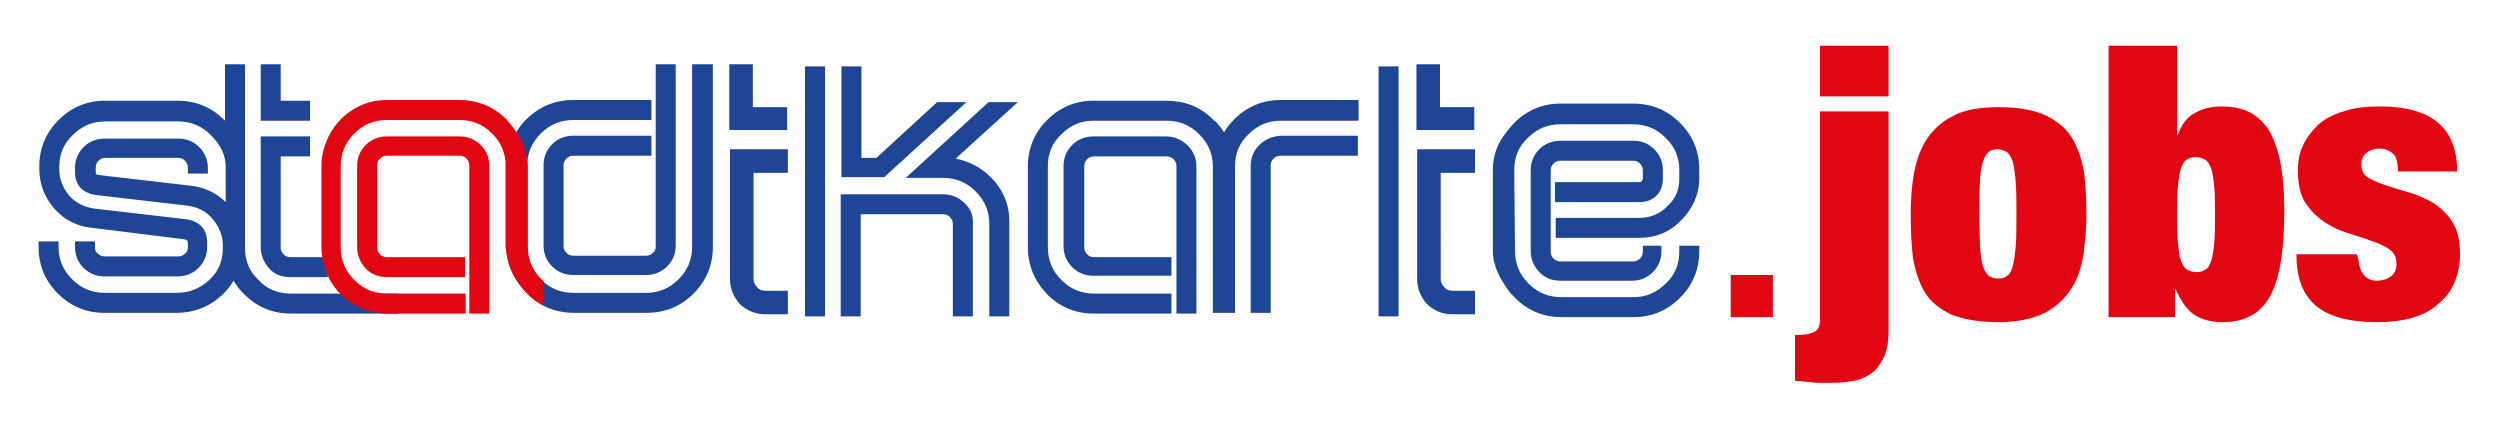
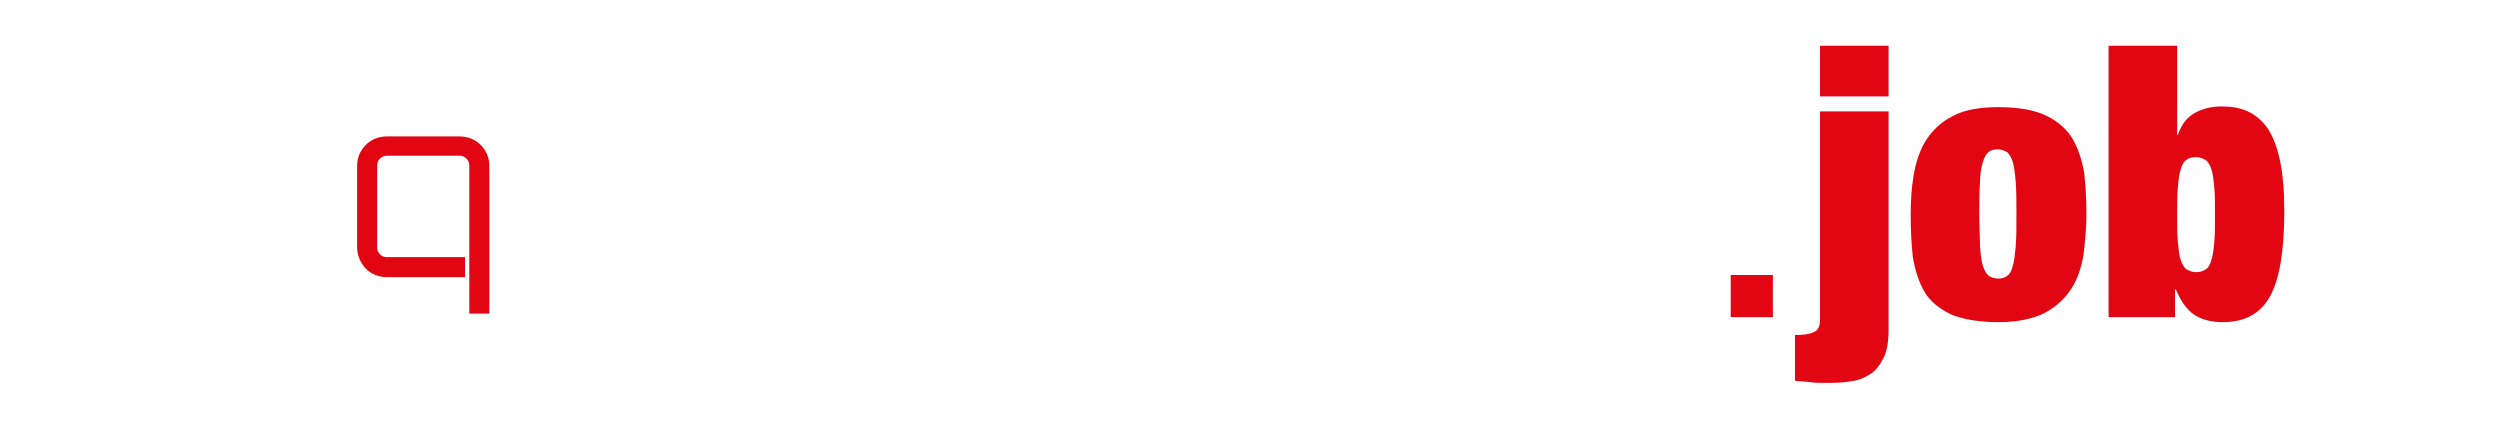
<svg xmlns="http://www.w3.org/2000/svg" id="Ebene_1" x="0px" y="0px" viewBox="0 0 350 60" style="enable-background:new 0 0 350 60;" xml:space="preserve">
  <style type="text/css">	.st0{fill:#E20613;}	.st1{fill:#1F4696;}</style>
  <g>
    <g>
      <path class="st0" d="M248.2,38.5v5.9h-5.9v-5.9H248.2z" />
      <path class="st0" d="M264.4,15.6v30.5c0,1.7-0.2,3-0.7,4c-0.5,1-1.1,1.8-1.9,2.3c-0.8,0.5-1.7,0.9-2.8,1c-1.1,0.2-2.2,0.2-3.5,0.2   c-0.7,0-1.4,0-2.1-0.1c-0.7-0.1-1.4-0.1-2.1-0.2v-6.4c1.1,0,2-0.1,2.6-0.4c0.6-0.2,0.9-0.8,0.9-1.7V15.6H264.4z M264.4,6.4v7.1   h-9.6V6.4H264.4z" />
      <path class="st0" d="M291.7,35.6c-0.3,1.8-0.8,3.4-1.7,4.8c-0.9,1.4-2.1,2.5-3.7,3.4c-1.6,0.8-3.8,1.3-6.5,1.3   c-2.8,0-5-0.4-6.7-1.1c-1.6-0.8-2.9-1.8-3.7-3.2c-0.8-1.4-1.3-3-1.6-4.8c-0.2-1.8-0.3-3.8-0.3-5.9c0-1.9,0.1-3.7,0.4-5.5   c0.3-1.8,0.8-3.4,1.7-4.9c0.9-1.4,2.1-2.6,3.7-3.4c1.6-0.9,3.8-1.3,6.5-1.3c2.8,0,5,0.4,6.7,1.2c1.6,0.8,2.9,1.9,3.7,3.3   c0.8,1.4,1.3,3,1.6,4.8c0.2,1.8,0.3,3.8,0.3,5.9C292.1,31.9,291.9,33.8,291.7,35.6z M277.2,34.5c0.1,1.2,0.2,2.1,0.4,2.7   c0.2,0.7,0.5,1.1,0.8,1.4c0.3,0.2,0.8,0.4,1.3,0.4c0.5,0,1-0.1,1.3-0.4c0.4-0.2,0.6-0.7,0.8-1.4c0.2-0.7,0.3-1.6,0.4-2.7   c0.1-1.2,0.1-2.6,0.1-4.5c0-1.8,0-3.3-0.1-4.5c-0.1-1.2-0.2-2.1-0.4-2.8c-0.2-0.7-0.5-1.1-0.8-1.4c-0.4-0.2-0.8-0.4-1.3-0.4   c-0.5,0-1,0.1-1.3,0.4c-0.3,0.2-0.6,0.7-0.8,1.4c-0.2,0.7-0.4,1.6-0.4,2.8c-0.1,1.2-0.1,2.7-0.1,4.5   C277.1,31.8,277.2,33.3,277.2,34.5z" />
      <path class="st0" d="M304.8,6.4v12.5h0.1c0.5-1.5,1.3-2.5,2.4-3.1c1.1-0.6,2.3-0.9,3.7-0.9c1.4,0,2.6,0.2,3.7,0.7   c1.1,0.5,2,1.3,2.8,2.4c0.7,1.1,1.3,2.6,1.7,4.5c0.4,1.9,0.6,4.2,0.6,7c0,5.4-0.6,9.3-1.9,11.8c-1.3,2.5-3.5,3.8-6.7,3.8   c-1.7,0-3.1-0.4-4.1-1.1c-1-0.7-1.8-1.9-2.5-3.5h-0.1v3.9h-9.3V6.4H304.8z M304.9,33.9c0.1,1,0.2,1.9,0.4,2.5   c0.2,0.6,0.5,1.1,0.8,1.3c0.4,0.2,0.8,0.4,1.3,0.4c0.6,0,1-0.1,1.4-0.4c0.4-0.2,0.6-0.7,0.8-1.3c0.2-0.6,0.3-1.4,0.4-2.5   c0.1-1,0.1-2.3,0.1-3.8c0-1.6,0-2.9-0.1-3.9c-0.1-1-0.2-1.9-0.4-2.5c-0.2-0.6-0.5-1.1-0.8-1.3c-0.4-0.2-0.8-0.4-1.4-0.4   c-0.5,0-1,0.1-1.3,0.4c-0.4,0.2-0.6,0.7-0.8,1.3c-0.2,0.6-0.3,1.4-0.4,2.5c-0.1,1-0.1,2.3-0.1,3.9   C304.8,31.6,304.8,32.8,304.9,33.9z" />
-       <path class="st0" d="M330.3,37.1c0.1,0.5,0.3,0.9,0.5,1.2c0.5,0.7,1.1,1,2,1c0.7,0,1.4-0.2,1.9-0.6c0.6-0.4,0.8-1,0.8-1.8   c0-0.9-0.3-1.5-1-2c-0.7-0.5-1.6-0.9-2.6-1.2c-1-0.4-2.1-0.7-3.3-1.1c-1.2-0.4-2.3-0.9-3.3-1.6c-1-0.7-1.9-1.6-2.6-2.7   c-0.7-1.1-1-2.6-1-4.4c0-1.3,0.2-2.5,0.7-3.5c0.5-1.1,1.2-2,2.1-2.9c0.9-0.8,2.1-1.5,3.6-1.9c1.4-0.5,3.1-0.7,5.1-0.7   c7.2,0,10.8,3,10.8,9.1h-8.3c0-1.2-0.2-2.1-0.7-2.5c-0.4-0.4-1.1-0.7-1.9-0.7c-0.7,0-1.3,0.2-1.8,0.6c-0.5,0.4-0.7,0.9-0.7,1.7   c0,0.8,0.3,1.4,1,1.8c0.7,0.4,1.6,0.8,2.6,1.1c1,0.3,2.1,0.7,3.3,1c1.2,0.4,2.3,0.9,3.3,1.5c1,0.7,1.9,1.5,2.6,2.7   c0.7,1.1,1,2.6,1,4.5c0,1.4-0.3,2.7-0.8,3.9c-0.5,1.2-1.3,2.2-2.3,3c-1,0.9-2.2,1.5-3.6,1.9c-1.4,0.4-3.1,0.6-4.9,0.6   c-4,0-6.9-0.8-8.7-2.4c-1.8-1.6-2.6-4-2.6-7.1h8.4C330.2,36,330.2,36.6,330.3,37.1z" />
    </g>
-     <path class="st1" d="M43.4,16.9l-6.9,0V9h2.8v5.1h4.1V16.9z M40.7,41.1c-1.8,0-3.3-0.6-4.5-1.9l0,0c-1.3-1.2-1.9-2.7-1.9-4.5  l0-25.7h-2.8l0,7.9c0,0-0.1-0.1-0.1-0.1l0,0c-1.8-1.8-4-2.7-6.6-2.7H14.7c-2.5,0-4.7,0.9-6.5,2.7c-1.8,1.8-2.7,4-2.7,6.5v0.3  c0,2.1,0.7,4,2.1,5.6c1.4,1.6,3.2,2.5,5.3,2.7l12.9,1.6c0.4,0.1,0.5,0.2,0.5,0.5v0.6c0,0.4-0.1,0.7-0.4,0.9c-0.3,0.3-0.6,0.4-1,0.4  H14.7c-0.4,0-0.7-0.1-1-0.4l0,0c-0.3-0.2-0.4-0.5-0.4-0.9v-0.8h-2.8v0.8c0,1.1,0.4,2.1,1.2,2.9l0,0c0.8,0.8,1.8,1.2,3,1.2h10.1  c1.2,0,2.2-0.4,3-1.2c0.8-0.8,1.2-1.8,1.2-2.9V34c0-1.9-1-3-2.9-3.3l-12.9-1.5c-1.4-0.2-2.6-0.8-3.5-1.8c-0.9-1.1-1.4-2.3-1.4-3.7  v-0.3c0-1.8,0.6-3.3,1.9-4.5l0,0c1.3-1.3,2.8-1.9,4.6-1.9h10.1c1.8,0,3.3,0.6,4.6,1.9l0,0c1.3,1.3,2.1,2.7,2.1,4.5l0,4.9  c-1.3-1.3-3-2.1-4.9-2.3l-12.9-1.5l0,0c-0.3,0-0.4-0.1-0.4-0.5v-0.5c0-0.4,0.1-0.7,0.4-1c0.3-0.3,0.6-0.4,1-0.4h10.1  c0.4,0,0.7,0.1,1,0.4c0.3,0.3,0.4,0.6,0.4,1v0.8h2.8v-0.8c0-1.1-0.4-2.1-1.2-2.9c-0.8-0.8-1.8-1.2-3-1.2H14.7c-1.2,0-2.2,0.4-3,1.2  c-0.8,0.8-1.2,1.8-1.2,2.9v0.5c0,1.9,1,3,2.9,3.3l12.9,1.5c1.4,0.2,2.6,0.8,3.5,1.9c0.9,1.1,1.4,2.3,1.4,3.7v0.3  c0,1.8-0.6,3.3-1.9,4.5C28,40.4,26.5,41,24.7,41H14.7c-1.8,0-3.3-0.6-4.6-1.9c-1.3-1.3-1.9-2.8-1.9-4.5v-0.8H5.4v0.8  c0,2.5,0.9,4.7,2.7,6.5c1.8,1.8,4,2.7,6.5,2.7h10.1c2.5,0,4.8-0.9,6.6-2.7c0.6-0.6,1-1.1,1.4-1.8c0.4,0.7,0.9,1.3,1.5,1.9  c1.8,1.8,4,2.7,6.5,2.7h15.1v-2.8H40.7z M40.7,38.8h5.2V36h-5.2c-0.4,0-0.7-0.1-1-0.4l0,0c-0.3-0.3-0.4-0.6-0.4-1V21.9h4.1v-2.8  h-6.9v15.5c0,1.1,0.4,2.1,1.2,3S39.6,38.8,40.7,38.8z M80.3,35.8c-0.4,0-0.7-0.1-1-0.4l0,0c-0.3-0.3-0.4-0.6-0.4-0.9V23.2  c0-0.4,0.1-0.7,0.4-1c0.3-0.3,0.6-0.4,1-0.4h10.9V19H80.3c-1.2,0-2.2,0.4-3,1.2c-0.8,0.8-1.2,1.8-1.2,2.9v11.3  c0,1.1,0.4,2.1,1.2,2.9l0,0c0.8,0.8,1.8,1.2,3,1.2h10.1c1.2,0,2.2-0.4,3-1.2c0.8-0.8,1.2-1.8,1.2-2.9V9h-2.8v25.5  c0,0.4-0.1,0.7-0.4,0.9c-0.3,0.3-0.6,0.4-1,0.4H80.3z M96.9,9v25.5c0,1.8-0.6,3.3-1.9,4.6c-1.3,1.3-2.8,1.9-4.6,1.9H80.3  c-1.8,0-3.3-0.6-4.6-1.9c-1.3-1.3-1.9-2.8-1.9-4.6V23.3c0-1.8,0.6-3.3,1.9-4.6l0,0c1.3-1.3,2.8-1.9,4.6-1.9h10.9v-2.8H80.3  c-2.6,0-4.8,0.9-6.6,2.7c-0.6,0.6-1.1,1.2-1.4,1.8c-1.2,1.4-1.5,4-1.5,4.8v11.3c0.3,3,1.3,4.6,2.8,6.3v0c0.1,0.1,0.1,0.1,0.2,0.2  c1.8,1.8,4,2.7,6.6,2.7h10.1c2.6,0,4.8-0.9,6.6-2.7c1.8-1.8,2.7-4,2.7-6.5V9H96.9z M110.2,15h-4.8V9h-3.3v9.2l8.1,0V15z M107.1,44  h3.2v-3.3h-3.2c-0.4,0-0.8-0.1-1.1-0.5l0,0c-0.3-0.3-0.5-0.7-0.5-1.1V24.2h4.8v-3.3h-8.1v18.2c0,1.3,0.5,2.5,1.4,3.5  C104.6,43.5,105.8,44,107.1,44z M206.4,15h-4.8V9h-3.3v9.2l8.1,0V15z M203.3,44h3.2v-3.3h-3.2c-0.4,0-0.8-0.1-1.1-0.5l0,0  c-0.3-0.3-0.5-0.7-0.5-1.1V24.2h4.8v-3.3h-8.1v18.2c0,1.3,0.5,2.5,1.4,3.5C200.8,43.5,201.9,44,203.3,44z M193,44.3h2.8V9.3H193  V44.3z M135.3,14.3h-4.1l-8.5,7.8h-2.1V9.3h-2.8v15.5h6L135.3,14.3z M138.7,24.8L138.7,24.8c-1.4-1.4-3-2.2-4.9-2.6l8.7-7.9h-4.1  l-11.6,10.6h5.2c1.8,0,3.3,0.6,4.6,1.9c1.3,1.3,1.9,2.8,1.9,4.6l0,12.9h2.8l0-12.9C141.4,28.8,140.5,26.6,138.7,24.8z M112.7,44.3  h2.8V9.3h-2.8V44.3z M135,28.4c-0.8-0.8-1.8-1.2-3-1.2h-14.3v17.1h2.8V30h11.5c0.4,0,0.7,0.1,1,0.4c0.3,0.3,0.4,0.6,0.4,1l0,12.9  h2.8l0-12.9C136.3,30.2,135.9,29.2,135,28.4z M163.2,19.1h-10.1c-1.2,0-2.2,0.4-3,1.2c-0.8,0.8-1.2,1.8-1.2,2.9v11.3  c0,1.1,0.4,2.1,1.2,2.9c0.8,0.8,1.8,1.2,2.9,1.2H164V36h-10.8c-0.4,0-0.7-0.1-1-0.4l0,0c-0.3-0.3-0.4-0.6-0.4-1V23.3  c0-0.4,0.1-0.7,0.4-1c0.3-0.3,0.6-0.4,1-0.4h10.1c0.4,0,0.7,0.1,1,0.4c0.3,0.3,0.4,0.6,0.4,1v20.6h2.8V23.3c0-1.1-0.4-2.1-1.2-2.9  C165.4,19.5,164.4,19.1,163.2,19.1z M172.3,20.3c-0.2-0.7-1.1-2.2-1.7-2.8c-0.2-0.3-0.3-0.4-0.6-0.6l-0.2-0.2  c-1.8-1.8-4-2.6-6.6-2.6h-10.1c-2.5,0-4.7,0.9-6.5,2.7c-1.8,1.8-2.7,4-2.7,6.5v11.3c0,2.5,0.9,4.7,2.7,6.6c1.8,1.8,4,2.7,6.5,2.7  H164v-2.8h-10.8c-1.8,0-3.3-0.6-4.6-1.9l0,0c-1.3-1.3-1.9-2.8-1.9-4.6V23.3c0-1.8,0.6-3.3,1.9-4.5l0,0c1.3-1.3,2.7-1.9,4.6-1.9  h10.1c1.8,0,3.3,0.6,4.6,1.9c1.3,1.3,1.9,2.8,1.9,4.5v20.5h3V25C172.7,23.2,172.8,22.3,172.3,20.3z M176.3,20.3  c-0.8,0.8-1.2,1.8-1.2,2.9l0,20.6h2.8l0-20.6c0-0.4,0.1-0.7,0.4-1c0.3-0.3,0.6-0.4,1-0.4h10.8v-2.8h-10.8  C178.1,19.1,177.1,19.5,176.3,20.3z M190.1,14c-0.2,0-10.8,0-10.8,0c-2.5,0-4.7,0.9-6.5,2.7c-1.8,1.8-2.7,4-2.7,6.5v20.6h2.8V23.3  c0-1.8,0.6-3.3,1.9-4.5l0,0c1.3-1.3,2.7-1.9,4.6-1.9c0,0,10.6,0,10.8,0V14z M235.1,34.4v0.8c0,1.8-0.6,3.3-1.9,4.5  c-1.3,1.3-2.8,1.9-4.5,1.9h-10.1c-1.8,0-3.3-0.6-4.6-1.9c-1.3-1.3-1.9-2.8-1.9-4.6L212,23.8c0-1.8,0.6-3.3,1.9-4.5l0,0  c1.3-1.3,2.8-1.9,4.6-1.9h10.1c1.8,0,3.3,0.6,4.6,1.9l0,0c1.3,1.3,1.9,2.7,1.9,4.5V25c0,1.6-0.5,2.8-1.7,3.9  c-1.1,1.1-2.4,1.6-3.9,1.6h-11.7v2.8h11.7c2.3,0,4.3-0.8,5.9-2.5c1.6-1.6,2.5-3.6,2.5-5.9v-1.2c0-2.5-0.9-4.7-2.7-6.5l0,0  c-1.8-1.8-4-2.7-6.6-2.7h-10.1c-2.5,0-4.7,0.9-6.5,2.7c-0.6,0.6-1.6,1.9-2,2.6c-0.3,0.6-1,1.9-1,4c0,0,0,9.2,0,11.3  c0,2.4,1.3,4.2,1.6,4.7c0.4,0.7,0.9,1.3,1.5,1.9c1.8,1.8,4,2.7,6.5,2.7h10.1c2.5,0,4.7-0.9,6.5-2.7c1.8-1.8,2.7-4,2.7-6.5v-0.8  H235.1z M229.8,25.4c-0.1,0.1-0.2,0.1-0.4,0.1h-11.7v2.8h11.7c1.1,0,1.9-0.3,2.5-0.9c0.6-0.6,0.9-1.4,0.9-2.4v-1.2  c0-1.1-0.4-2.1-1.2-2.9c-0.8-0.8-1.8-1.2-3-1.2h-10.1c-1.2,0-2.2,0.4-3,1.2c-0.8,0.8-1.2,1.8-1.2,2.9l0,11.3c0,1.2,0.4,2.1,1.2,3  l0,0c0.8,0.8,1.8,1.2,2.9,1.2h10.1c1.1,0,2.1-0.4,2.9-1.2c0.8-0.8,1.2-1.8,1.2-2.9v-0.8H230v0.8c0,0.4-0.1,0.7-0.4,1  c-0.3,0.3-0.6,0.4-1,0.4h-10.1c-0.4,0-0.7-0.1-1-0.4c-0.3-0.3-0.4-0.6-0.4-1l0-11.3c0-0.4,0.1-0.7,0.4-1c0.3-0.3,0.6-0.4,1-0.4  h10.1c0.4,0,0.7,0.1,1,0.4c0.3,0.3,0.4,0.6,0.4,1V25C229.9,25.2,229.9,25.3,229.8,25.4z" />
    <g>
      <path class="st0" d="M67.3,20.3c-0.8-0.8-1.8-1.2-3-1.2H54.2c-1.2,0-2.2,0.4-3,1.2c-0.8,0.8-1.2,1.8-1.2,2.9v11.4   c0,1.1,0.4,2.1,1.2,3c0.8,0.8,1.8,1.2,3,1.2h10.9V36H54.2c-0.4,0-0.7-0.1-1-0.4l0,0c-0.3-0.3-0.4-0.6-0.4-1V23.2   c0-0.4,0.1-0.7,0.4-1c0.3-0.3,0.6-0.4,1-0.4h10.1c0.4,0,0.7,0.1,1,0.4c0.3,0.3,0.4,0.6,0.4,1v20.6v0.1h2.8v-0.1V23.2   C68.5,22.1,68.1,21.1,67.3,20.3z" />
-       <path class="st0" d="M54.2,41.1c-1.8,0-3.3-0.6-4.6-1.9l0,0c-1.3-1.3-1.9-2.8-1.9-4.6V23.3c0-1.8,0.6-3.3,1.9-4.6l0,0   c1.3-1.3,2.8-1.9,4.6-1.9h10.1c1.8,0,3.3,0.6,4.6,1.9c1.3,1.3,1.9,2.8,1.9,4.6v11.3c0.3,3,1.3,4.6,2.8,6.3v0   c0.1,0.1,0.1,0.1,0.2,0.2c0.7,0.7,1.5,1.3,2.3,1.7v-3.4c-0.1-0.1-0.2-0.2-0.3-0.3c-1.3-1.3-1.9-2.8-1.9-4.6V23.3   c0-0.7-0.3-2.1-0.7-3.1c-0.2-0.6-0.6-1.4-0.9-1.7c-0.4-0.6-0.9-1.2-1.4-1.8l0,0c-1.2-1.2-2.6-2-4.2-2.4C66,14.1,65.2,14,64.3,14   H54.2c-0.9,0-1.7,0.1-2.4,0.3c-1.5,0.4-2.9,1.2-4.1,2.4c-0.7,0.7-1.3,1.6-1.7,2.4c-0.6,1.3-1,2.6-1,4.1v11.4c0,1.5,0.4,2.9,1,4.2   c0.4,0.9,1,1.7,1.7,2.4c1.5,1.5,3.3,2.3,5.3,2.6c0.4,0.1,0.9,0.1,1.3,0.1h10.9v-0.1v-2.7H54.2z" />
    </g>
  </g>
</svg>